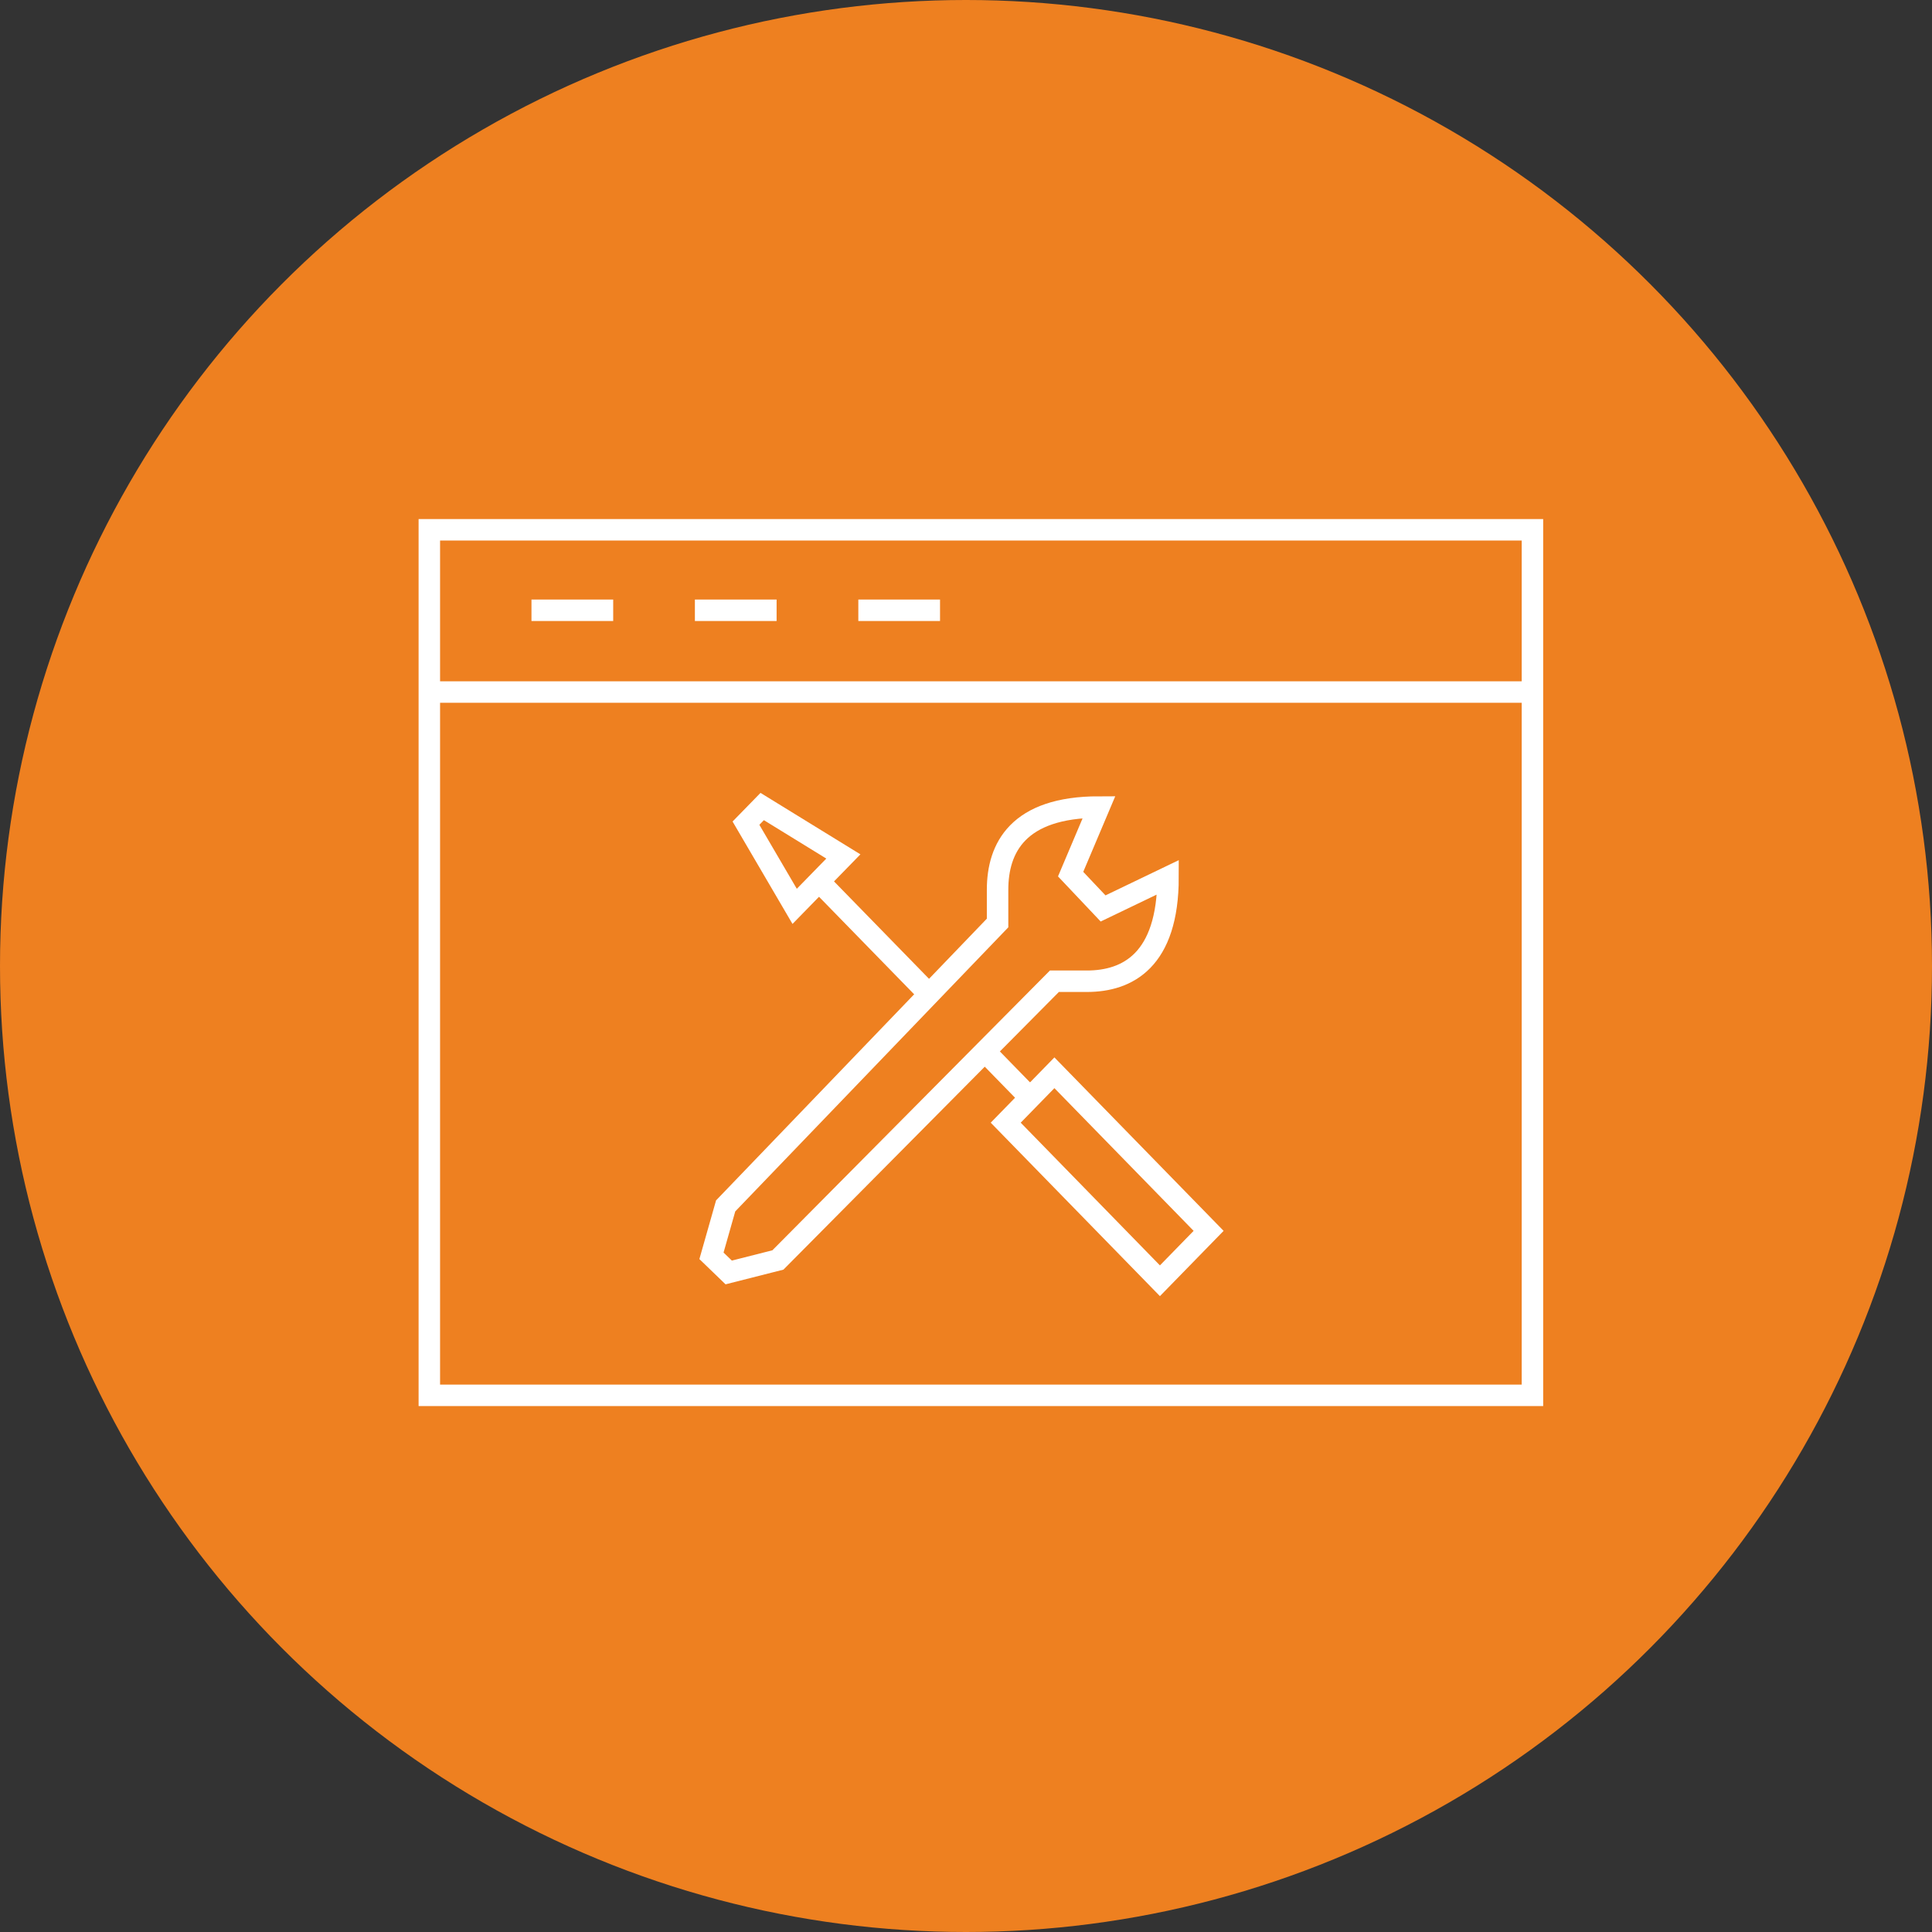
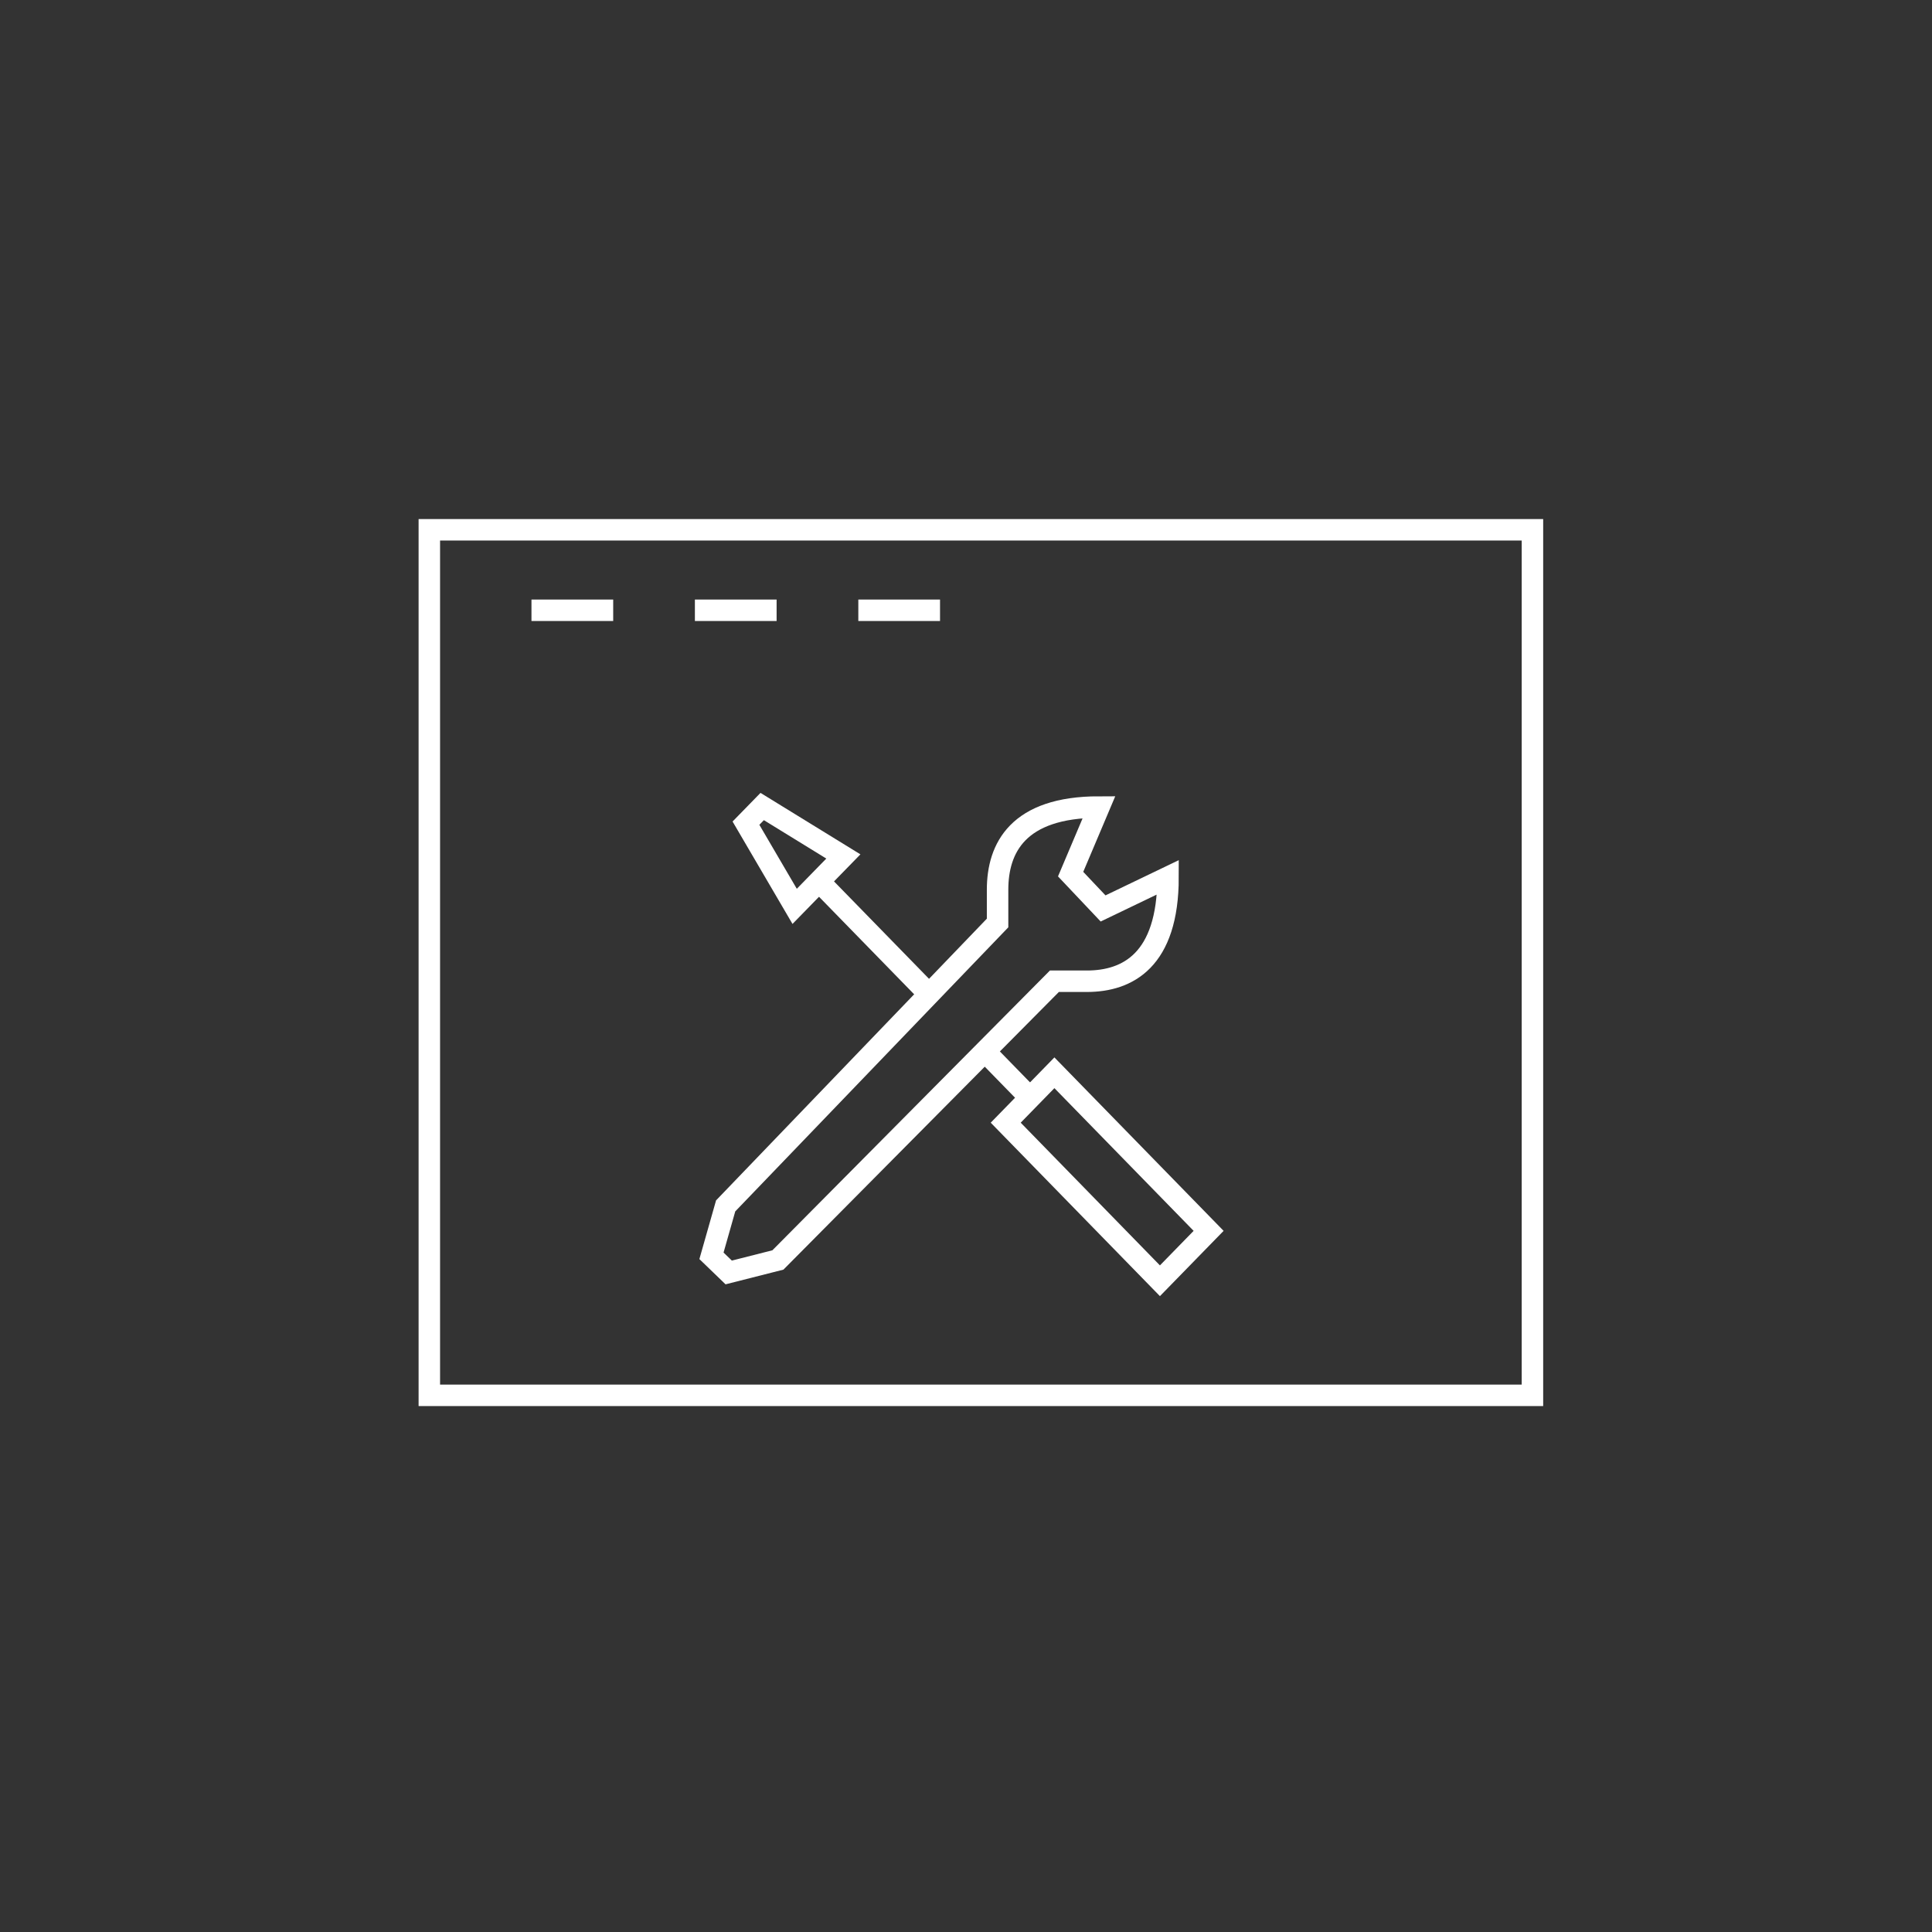
<svg xmlns="http://www.w3.org/2000/svg" xmlns:ns1="http://www.bohemiancoding.com/sketch/ns" width="90px" height="90px" viewBox="0 0 90 90" version="1.1">
  <rect x="0" y="0" width="90" height="90" fill="#333333" stroke="none" />
  <title>icon-embeded-funcionality</title>
  <desc>Created with sketchtool.</desc>
  <defs />
  <g id="Page-1" stroke="none" stroke-width="1" fill="none" fill-rule="evenodd" ns1:type="MSPage">
    <g id="products---gapi" ns1:type="MSArtboardGroup" transform="translate(-135, -830)">
      <g id="icon-embeded-funcionality" ns1:type="MSLayerGroup" transform="translate(135, 830)">
-         <circle id="Oval-277-Copy-2" fill="#EE8020" ns1:type="MSShapeGroup" cx="45" cy="45" r="45" />
        <g id="icon-software-factory" transform="translate(20, 24)" stroke="#FFFFFF" ns1:type="MSShapeGroup">
          <g id="icon-software-facotry" transform="translate(12.859, 13.571)">
            <g id="Layer_1">
              <path d="M13.234,11.628 L15.124,13.566" id="Shape" />
              <path d="M23.443,19.767 L21.175,22.092 L13.991,14.728 L16.259,12.403 L23.443,19.767 L23.443,19.767 Z" id="Rectangle-path" />
              <path d="M4.159,4.651 L6.428,2.326 L2.647,0 L1.891,0.775 L4.159,4.651 Z" id="Shape" />
              <path d="M10.209,8.527 L5.294,3.488" id="Shape" />
              <path d="M21.552,3.294 L18.527,4.748 L17.015,3.149 L18.338,0.024 L18.338,0.024 C14.557,0.024 13.612,1.938 13.612,3.876 L13.612,5.426 L0.945,18.604 L0.284,20.93 L1.087,21.705 L3.379,21.123 L16.259,8.139 L17.771,8.139 C19.662,8.139 21.552,7.17 21.552,3.294 L21.552,3.294 L21.552,3.294 Z" id="Shape" />
            </g>
          </g>
          <g id="basic_webpage_multiple">
            <g id="Layer_1">
              <g id="Group">
                <rect id="Rectangle-path" x="0" y="0.68" width="51.387" height="40.32" />
-                 <path d="M0,8.238 L51.387,8.238" id="Shape" />
                <path d="M8.565,4.429 L4.758,4.429" id="Shape" />
                <path d="M16.177,4.429 L12.371,4.429" id="Shape" />
                <path d="M23.79,4.429 L19.984,4.429" id="Shape" />
              </g>
            </g>
          </g>
        </g>
      </g>
    </g>
  </g>
</svg>